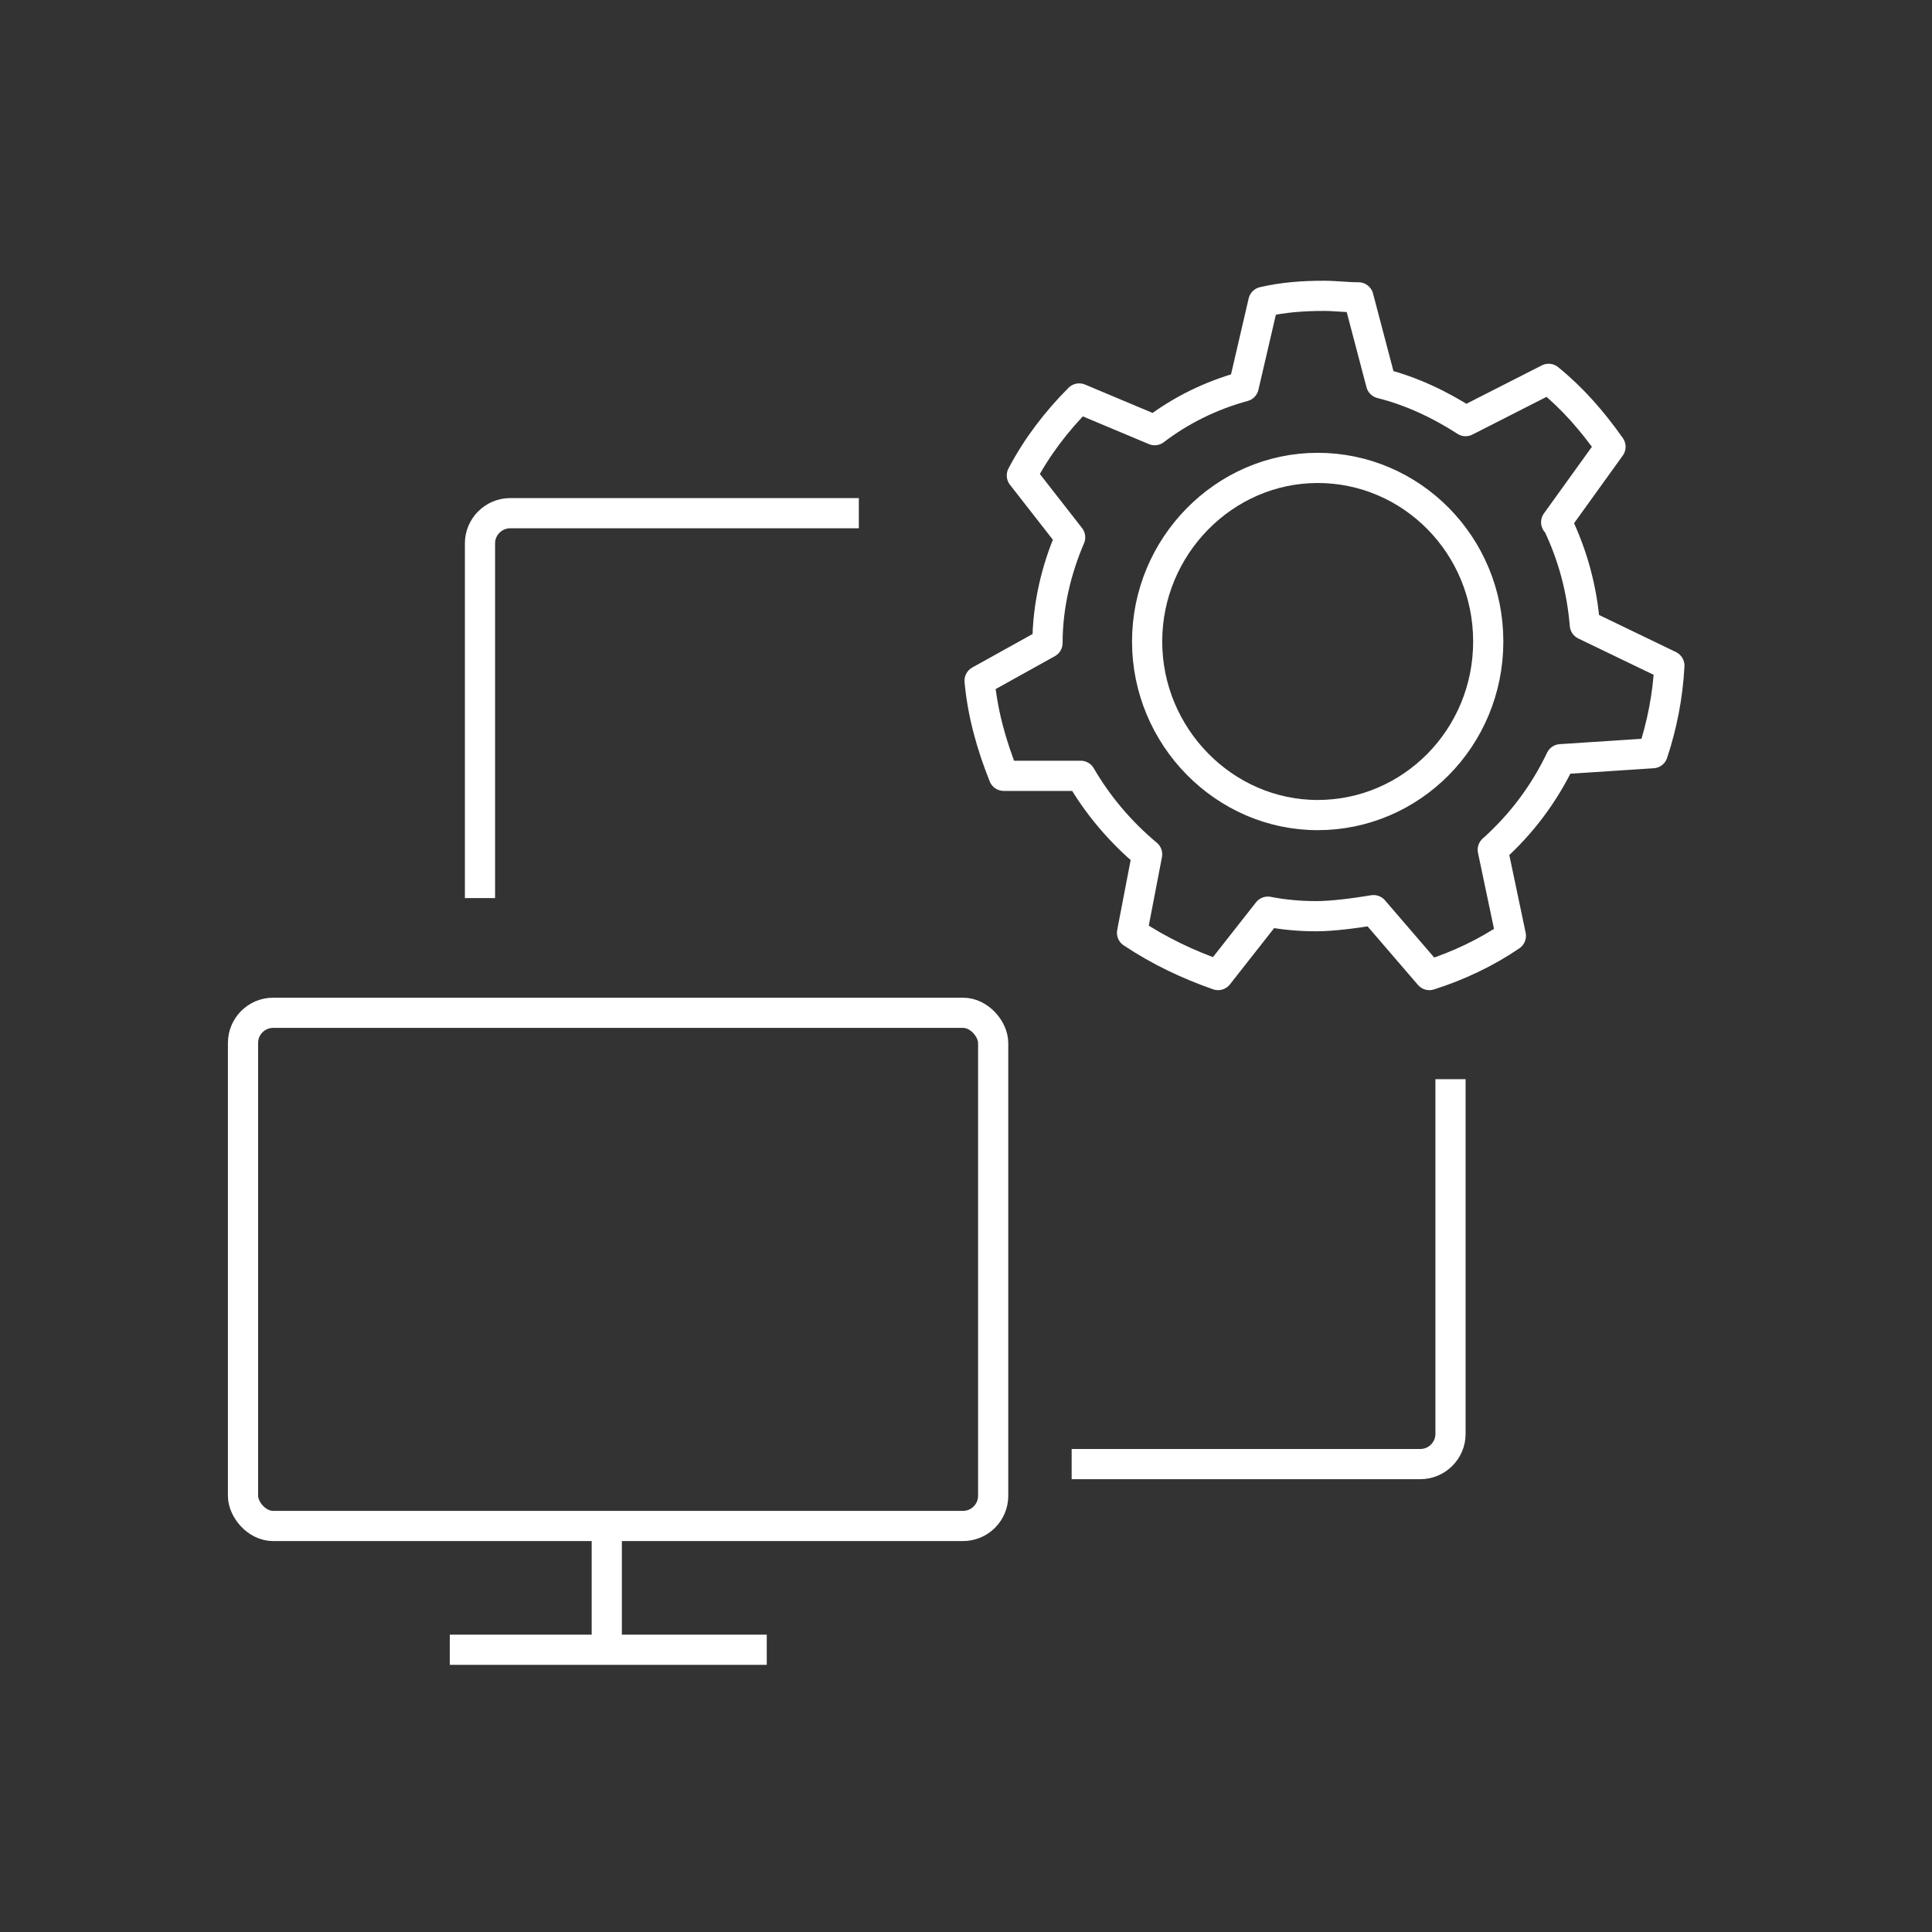
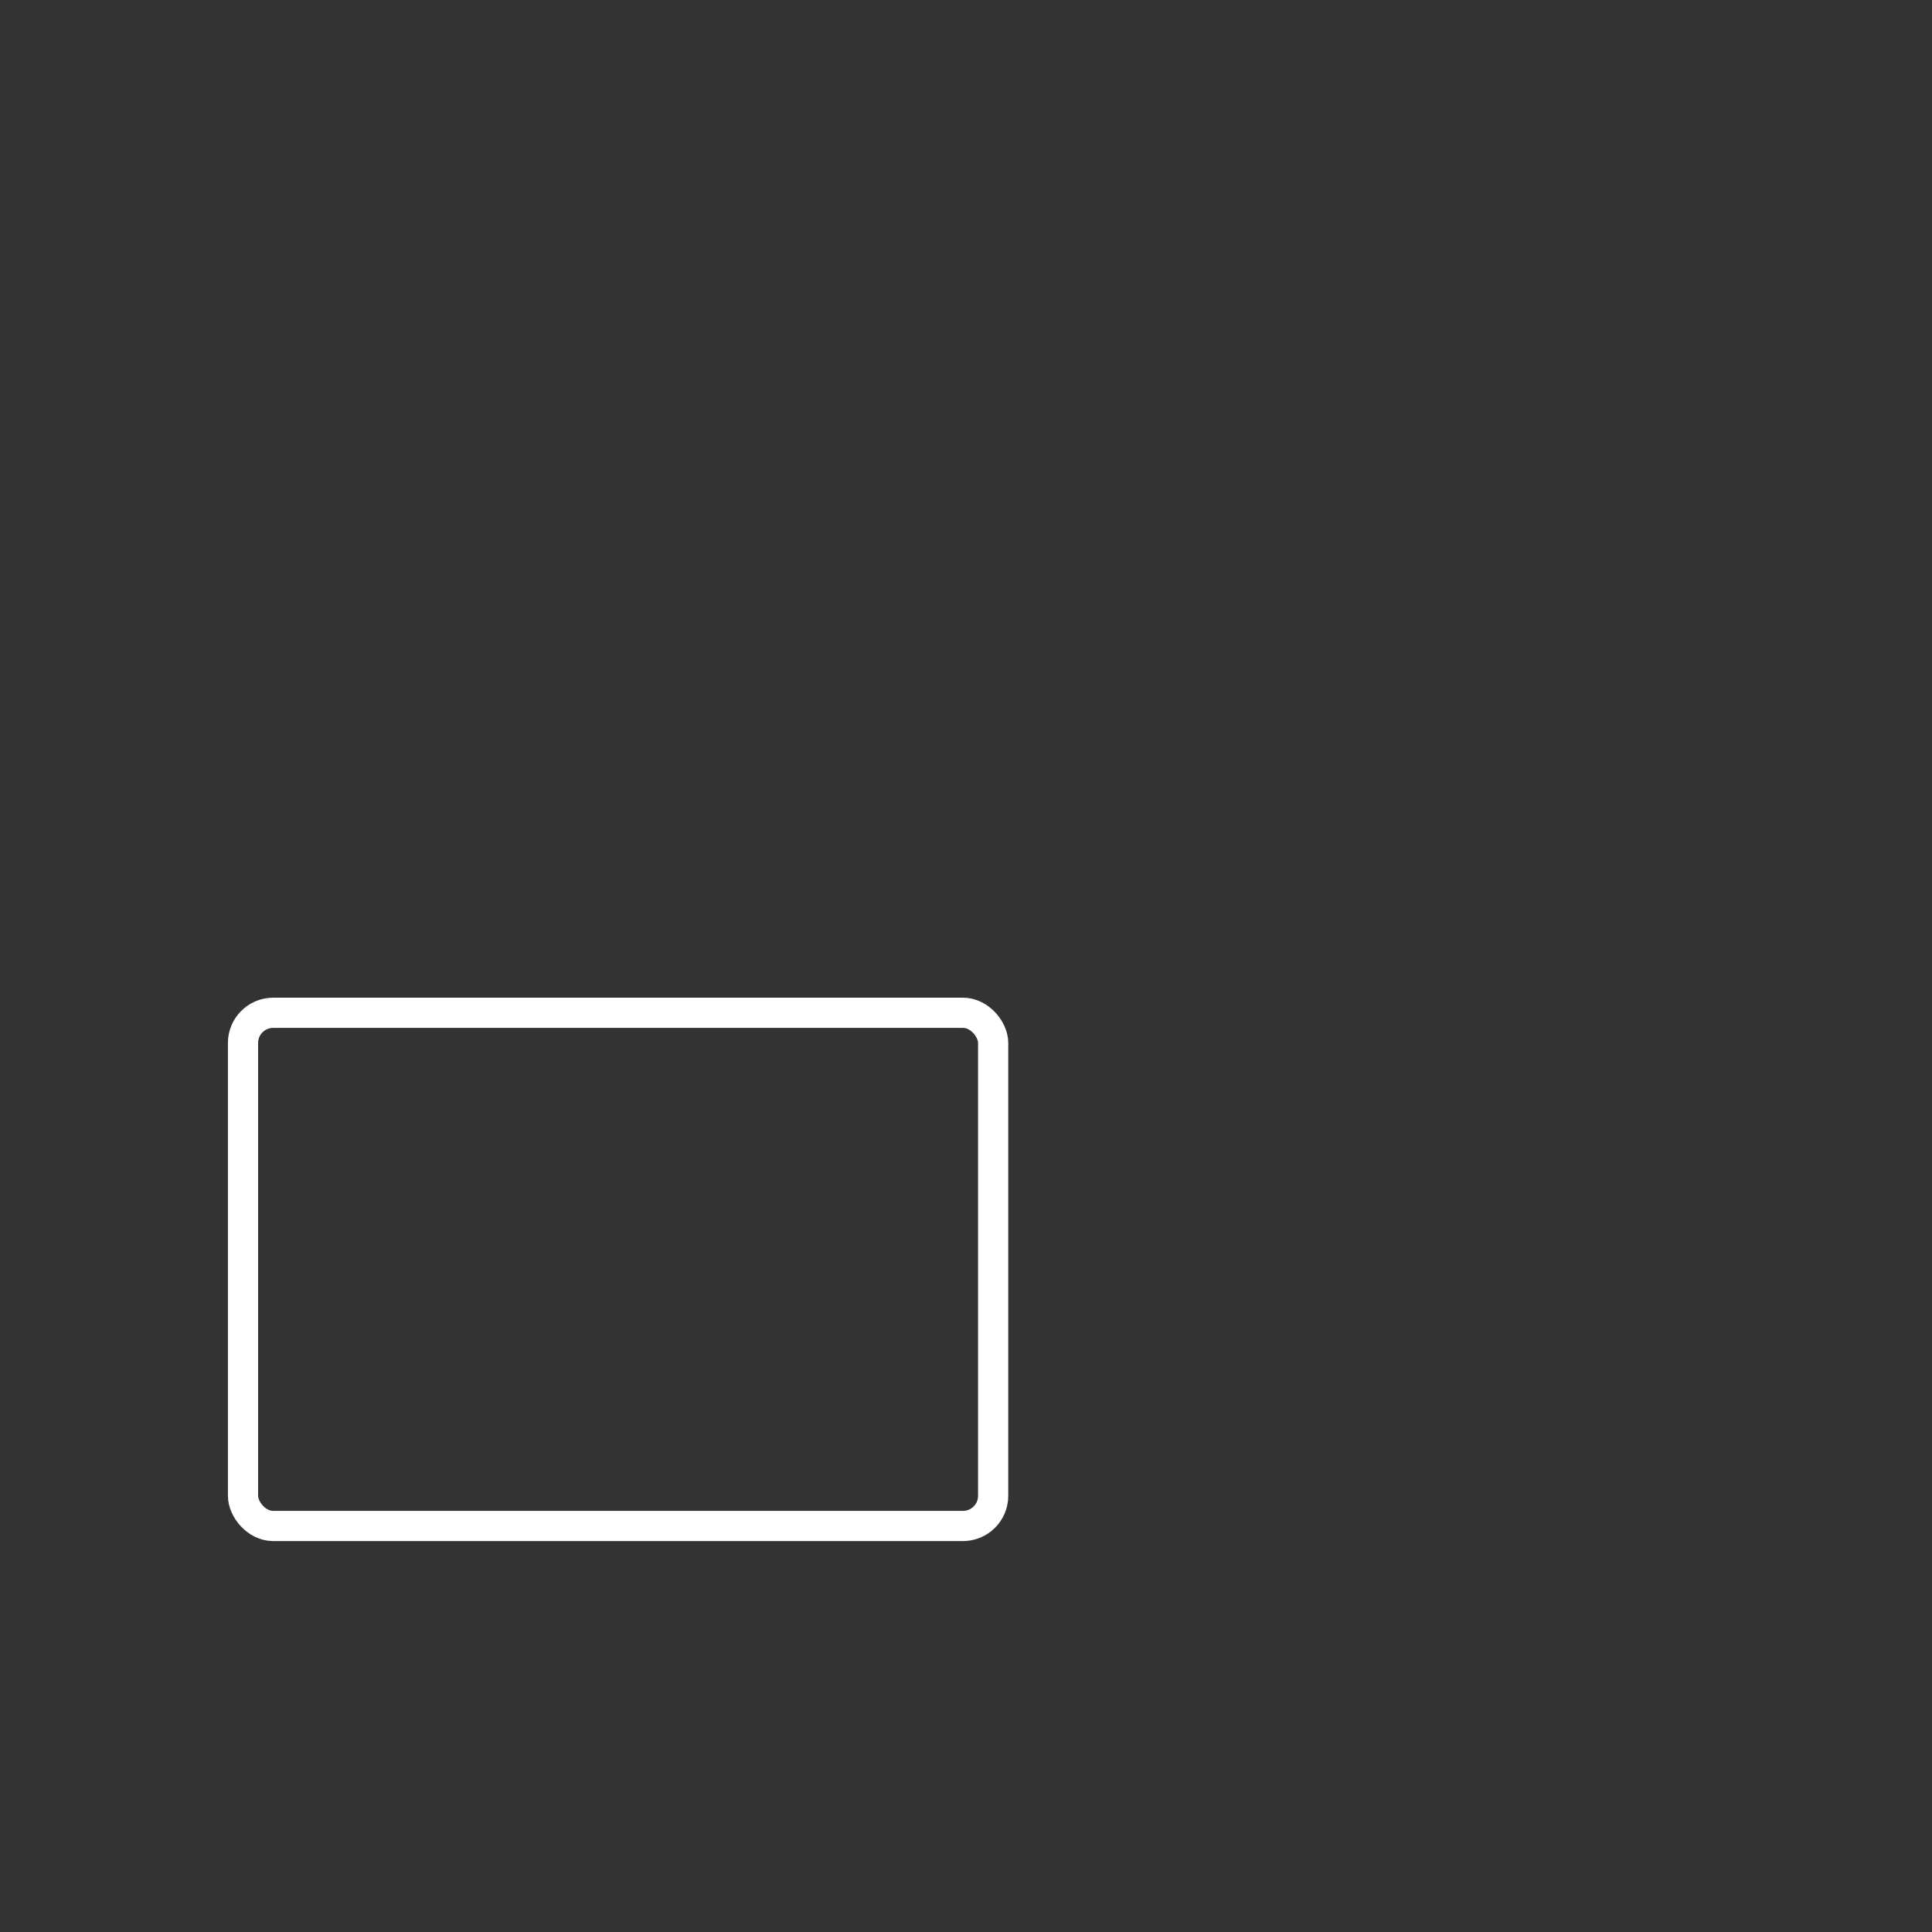
<svg xmlns="http://www.w3.org/2000/svg" id="Ebene_1" version="1.1" viewBox="0 0 128 128" width="128" height="128">
  <rect x="0" y="0" width="128" height="128" fill="#333333" stroke="none" />
  <defs>
    <style>
      .st0 {
        stroke-linejoin: round;
      }

      .st0, .st1 {
        fill: none;
        stroke: #fff;
        stroke-width: 2px;
      }
    </style>
  </defs>
  <g>
-     <path class="st0" d="M98.6,42.5c0,6.4-5.1,11.5-11.3,11.5s-11.3-5.2-11.3-11.5,5.1-11.5,11.3-11.5,11.3,5.1,11.3,11.5ZM103.1,34.6l3.6-5c-1.2-1.7-2.5-3.2-4.1-4.5l-5.5,2.8c-1.7-1.1-3.6-2-5.6-2.5l-1.5-5.7c-.8,0-1.5-.1-2.3-.1-1.4,0-2.7.1-4,.4l-1.3,5.6c-2.2.6-4.2,1.6-5.9,2.9l-5-2.1c-1.5,1.5-2.8,3.2-3.8,5.1l3.2,4.1c-.9,2.1-1.5,4.5-1.5,7l-4.5,2.5c.2,2.2.8,4.3,1.6,6.3h5.1c1.1,1.9,2.6,3.7,4.4,5.2l-1,5.2c1.8,1.2,3.7,2.1,5.7,2.8l3.3-4.2c1,.2,2.1.3,3.2.3s2.6-.2,3.8-.4l3.7,4.3c1.9-.6,3.8-1.5,5.4-2.6l-1.2-5.7c1.9-1.7,3.4-3.7,4.5-6l6.1-.4c.6-1.8,1-3.8,1.1-5.8l-5.6-2.7c-.2-2.4-.8-4.6-1.8-6.7h0Z" />
-     <path class="st1" d="M56.9,34h-23.1c-1.1,0-2,.9-2,2v23.5" />
-     <path class="st1" d="M71,97h23.1c1.1,0,2-.9,2-2v-23.5" />
-   </g>
+     </g>
  <g>
    <rect class="st1" x="16.1" y="67.1" width="49.7" height="34" rx="2" ry="2" />
-     <line class="st1" x1="40.2" y1="101.1" x2="40.2" y2="109.6" />
-     <line class="st1" x1="50.8" y1="109.3" x2="29.8" y2="109.3" />
  </g>
</svg>